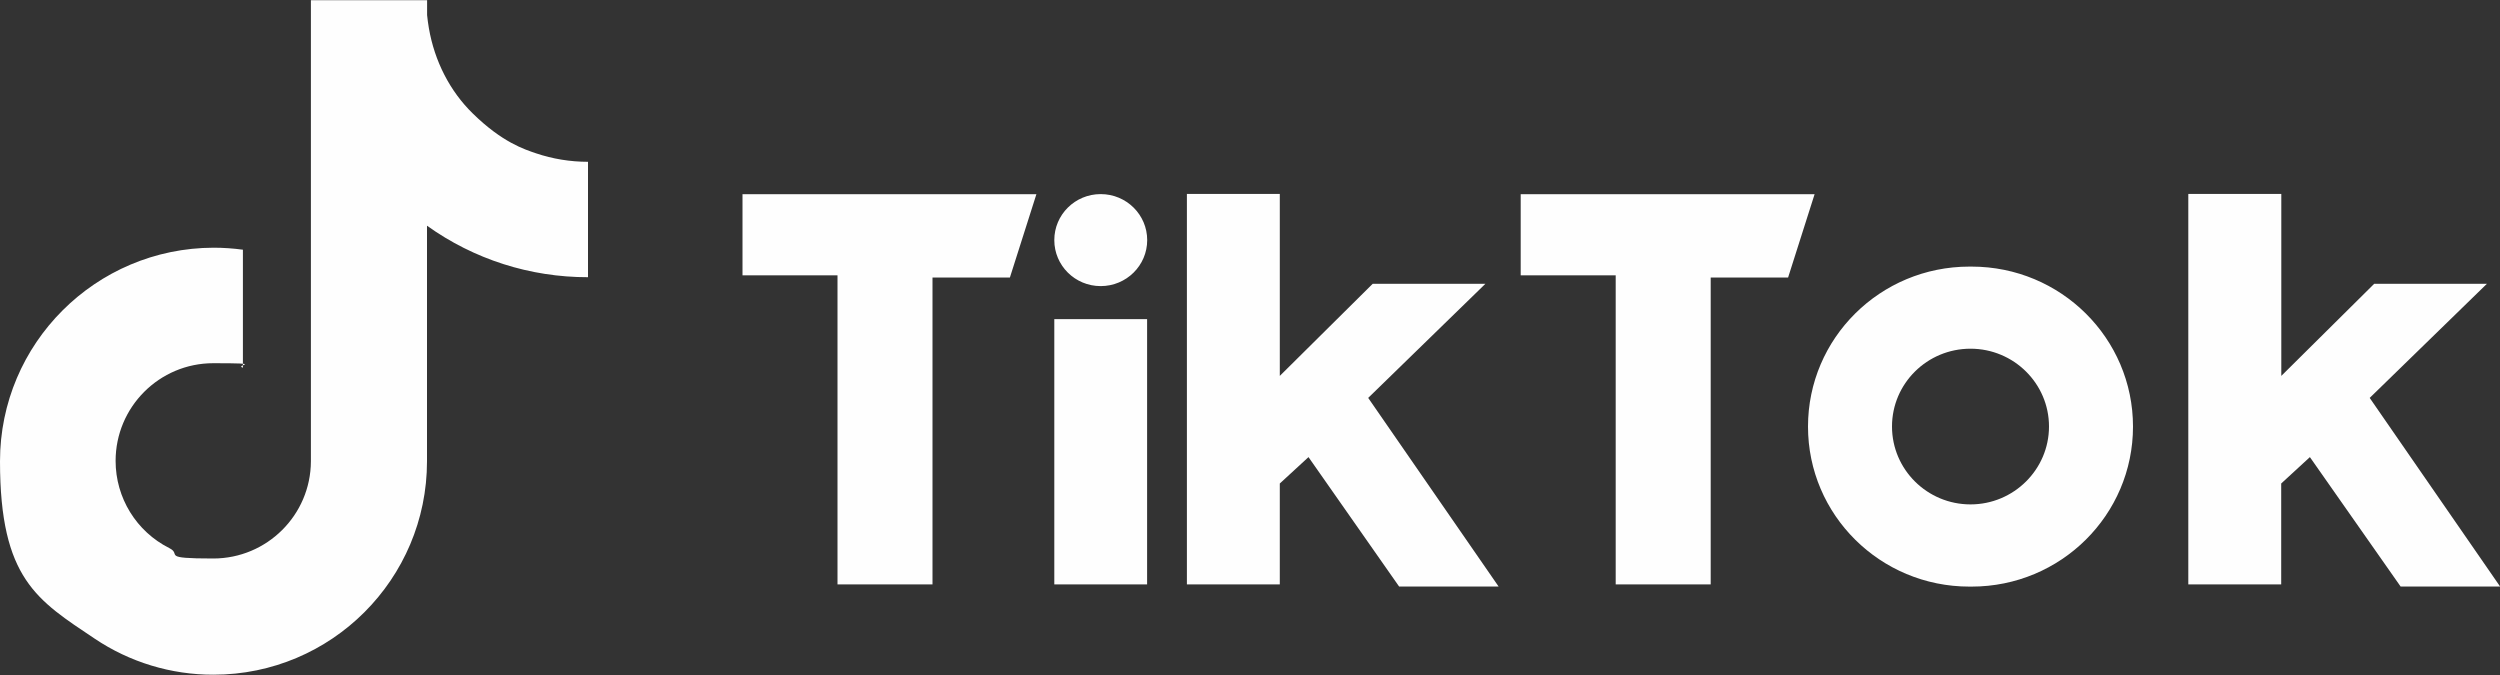
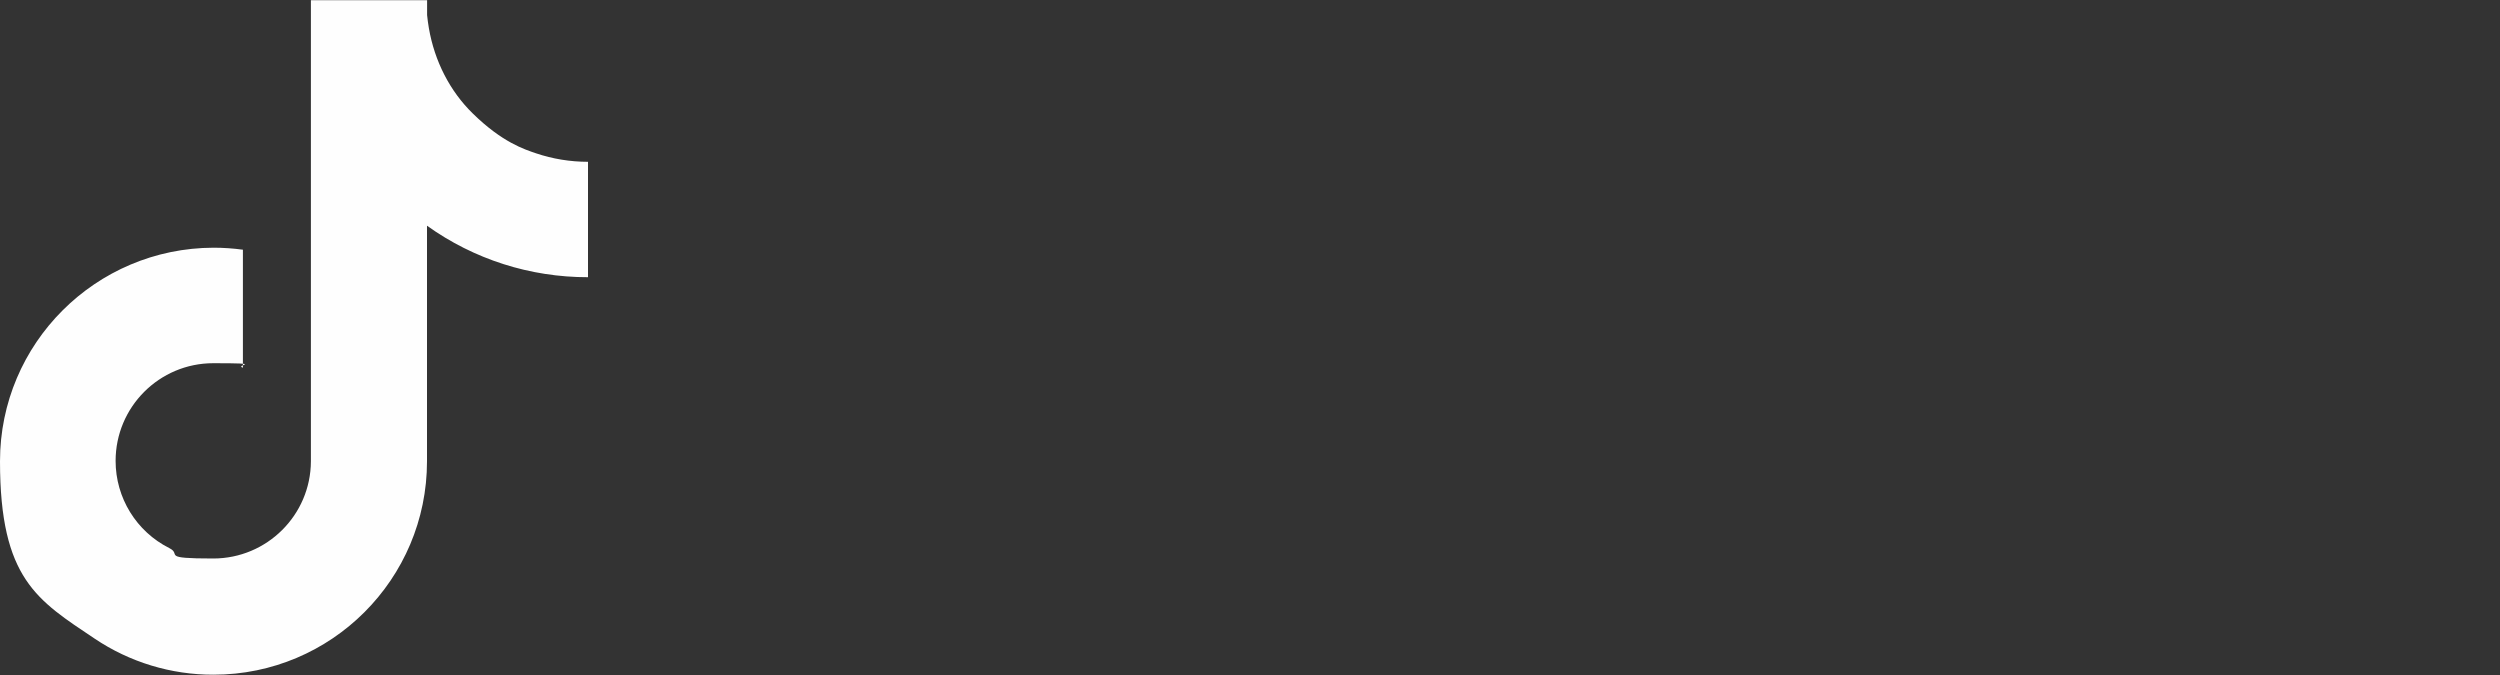
<svg xmlns="http://www.w3.org/2000/svg" id="Layer_1" version="1.1" viewBox="0 0 2500 675">
  <rect x="0" y="0" width="2500" height="675" fill="#333333" stroke="none" />
  <defs>
    <style> .st0 { fill-rule: evenodd; } .st0, .st1 { fill: #fefefe; } </style>
  </defs>
  <path class="st1" d="M472.9,113.6c-23-22.4-38.3-52.4-44-85.3-.8-4.4-1.3-8.8-1.8-13.2V.2h-116.2v461.1c-.2,53.7-43.9,97.2-97.7,97.2s-30.7-3.8-43.9-10.4c-33-16.6-53.7-50.3-53.7-87.2,0-53.9,43.7-97.7,97.7-97.7s20.3,1.6,29.6,4.5v-118c-9.7-1.3-19.5-2-29.3-2C95.6,248,0,343.5,0,461.3s37.5,139,94.6,177.3c35.1,23.6,76.5,36.2,118.9,36.1,117.9,0,213.5-95.6,213.5-213.4v-235.6c46.9,33.6,103.2,51.6,161,51.5v-115.4c-17.8,0-35.4-2.9-52-8.5-11.7-4-33.8-11-63.1-39.7h0Z" />
-   <path class="st0" d="M742.5,194.1v81.2h95v309.1h95v-306.9h77.4l26.5-83.3h-294l.1-.1ZM1520.7,194.1v81.2h95v309.1h95v-306.9h77.4l26.5-83.3h-294l.1-.1ZM1054.3,240.1c0-25.4,20.7-46,46.4-46s46.5,20.6,46.5,46-20.8,46-46.5,46-46.4-20.6-46.4-46h0ZM1054.3,319.1h92.8v265.3h-92.8v-265.3h0ZM1186.9,194.1v390.3h92.9v-100.9l28.7-26.4,90.6,129.4h99.5l-130.4-188.6,117.2-114.1h-112.7l-92.9,92.1v-182h-92.9v.2h0ZM2188.3,194.1v390.3h92.9v-100.9l28.7-26.4,90.7,129.4h99.5l-130.4-188.6,117.2-114.1h-112.7l-92.9,92.1v-182h-92.9v.2h-.1ZM1971.6,586.6c89.2,0,161.4-71.6,161.4-160s-72.2-160-161.4-160h-2.2c-89.2,0-161.4,71.6-161.4,160s72.2,160,161.4,160h2.2ZM1892,426.5c0-43,35.2-77.8,78.5-77.8s78.5,34.9,78.5,77.8-35.2,77.9-78.5,77.9-78.5-34.9-78.5-77.9h0Z" />
</svg>